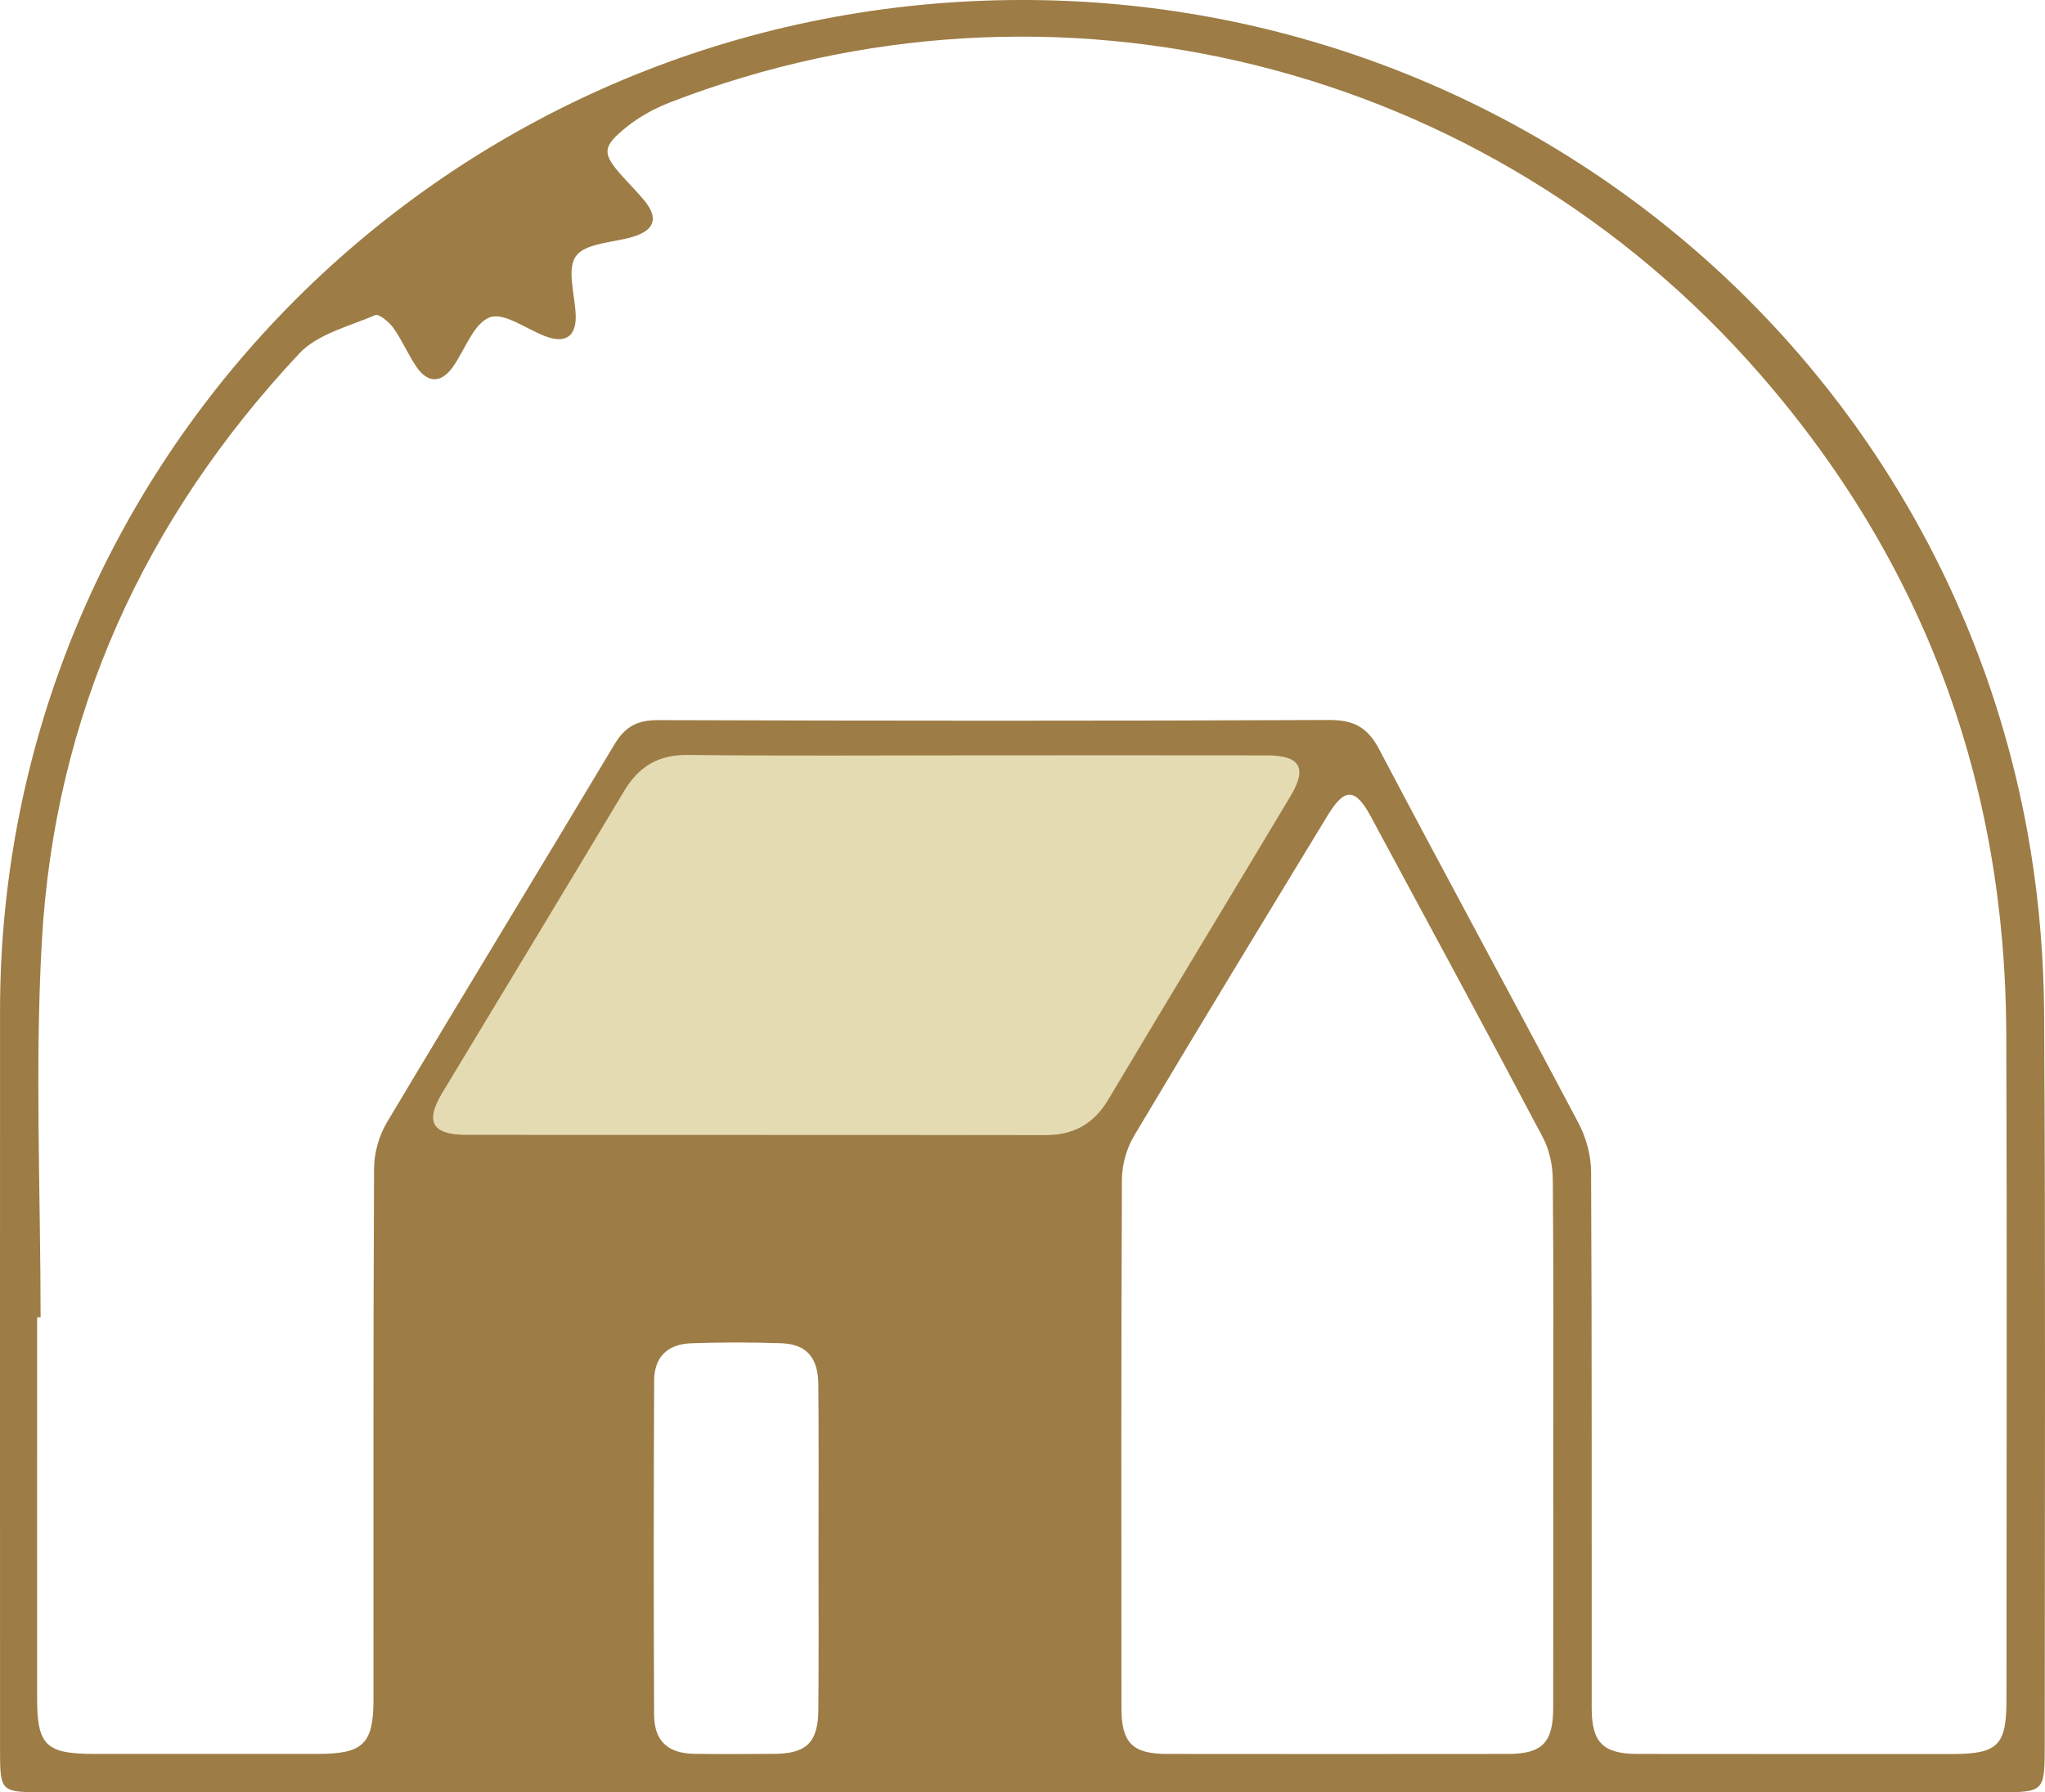
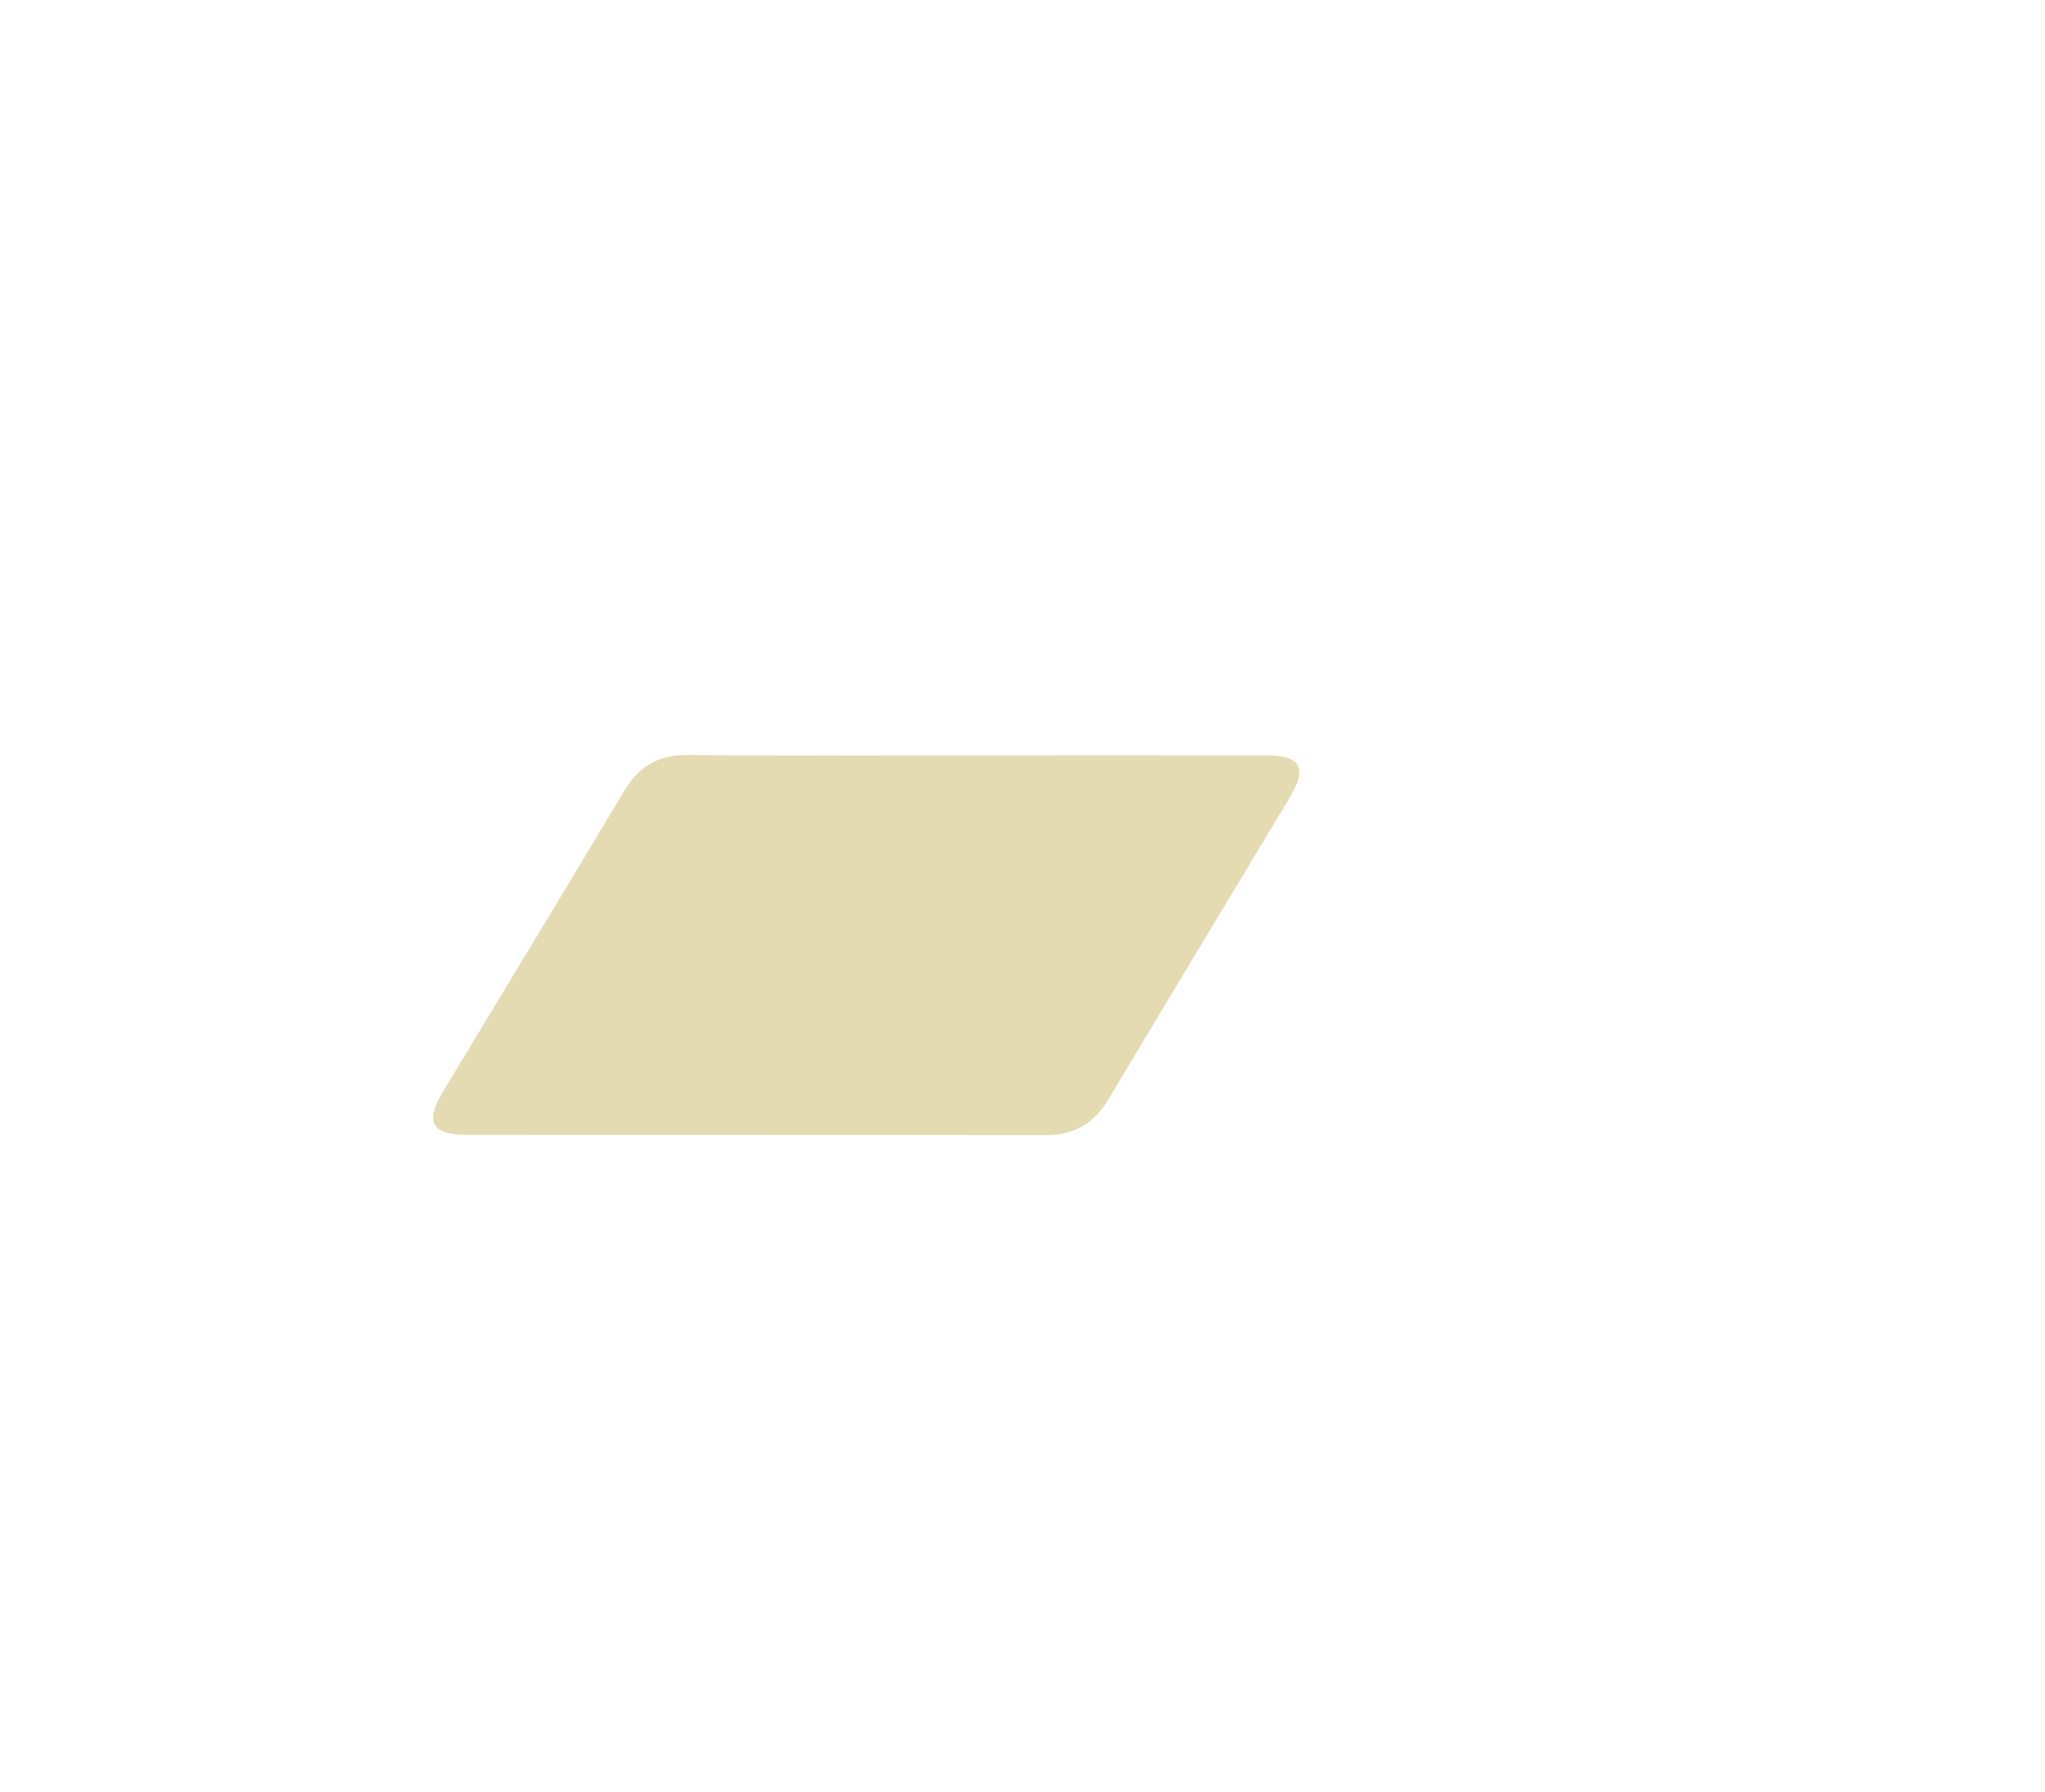
<svg xmlns="http://www.w3.org/2000/svg" fill="none" height="100%" overflow="visible" preserveAspectRatio="none" style="display: block;" viewBox="0 0 47.6 41.723" width="100%">
  <g id="Group 31">
-     <path d="M23.755 41.722C16.158 41.722 8.563 41.722 0.967 41.722C0.021 41.722 0.001 41.701 0.001 40.753C0.001 35.01 -0.001 29.267 0.001 23.523C0.007 10.84 10.153 0.452 22.959 0.014C34.945 -0.396 45.343 8.048 47.263 19.784C47.468 21.041 47.572 22.326 47.58 23.598C47.614 29.264 47.595 34.932 47.594 40.599C47.594 41.723 47.594 41.723 46.485 41.723C38.908 41.722 31.331 41.722 23.755 41.722ZM0.945 30.666C0.918 30.666 0.89 30.666 0.864 30.666C0.864 33.624 0.862 36.583 0.864 39.541C0.864 40.63 1.072 40.83 2.189 40.83C3.925 40.83 5.66 40.83 7.396 40.83C8.453 40.83 8.693 40.598 8.693 39.564C8.694 35.441 8.686 31.318 8.707 27.195C8.709 26.838 8.822 26.439 9.005 26.131C10.759 23.19 12.546 20.268 14.302 17.329C14.55 16.915 14.833 16.763 15.317 16.764C20.523 16.78 25.73 16.784 30.937 16.761C31.519 16.759 31.835 16.936 32.105 17.449C33.636 20.358 35.21 23.245 36.745 26.152C36.924 26.491 37.034 26.907 37.035 27.287C37.056 31.448 37.046 35.608 37.049 39.77C37.05 40.57 37.319 40.83 38.124 40.831C40.555 40.834 42.984 40.833 45.414 40.833C46.502 40.833 46.703 40.64 46.703 39.574C46.704 34.401 46.718 29.229 46.699 24.057C46.679 18.26 44.803 13.118 40.975 8.721C34.642 1.44 24.527 -1.071 15.598 2.383C15.245 2.52 14.895 2.709 14.601 2.943C13.999 3.423 14.006 3.574 14.512 4.132C14.666 4.303 14.829 4.467 14.977 4.643C15.34 5.07 15.247 5.362 14.713 5.518C14.259 5.65 13.624 5.66 13.406 5.963C13.187 6.267 13.384 6.865 13.4 7.334C13.417 7.819 13.174 8.002 12.714 7.835C12.267 7.672 11.74 7.265 11.404 7.386C11.027 7.523 10.828 8.134 10.546 8.535C10.271 8.927 9.951 8.929 9.682 8.523C9.492 8.237 9.355 7.915 9.157 7.635C9.059 7.498 8.821 7.299 8.736 7.336C8.125 7.596 7.391 7.776 6.966 8.229C3.353 12.085 1.27 16.652 0.974 21.911C0.809 24.821 0.945 27.747 0.945 30.666ZM36.154 33.582C36.154 31.541 36.164 29.498 36.143 27.457C36.14 27.128 36.065 26.767 35.912 26.478C34.591 23.978 33.245 21.49 31.903 19C31.549 18.344 31.297 18.335 30.91 18.971C29.4 21.454 27.888 23.938 26.4 26.436C26.224 26.731 26.116 27.113 26.114 27.456C26.095 31.558 26.101 35.66 26.103 39.763C26.103 40.572 26.361 40.83 27.166 40.831C29.807 40.834 32.448 40.834 35.089 40.831C35.892 40.83 36.15 40.575 36.153 39.765C36.156 37.703 36.154 35.643 36.154 33.582ZM19.052 36.072C19.052 34.795 19.059 33.518 19.048 32.24C19.044 31.596 18.771 31.288 18.173 31.269C17.48 31.246 16.786 31.246 16.092 31.27C15.537 31.29 15.229 31.59 15.226 32.138C15.215 34.73 15.213 37.324 15.225 39.917C15.227 40.53 15.546 40.819 16.163 40.828C16.779 40.837 17.396 40.834 18.012 40.829C18.776 40.825 19.044 40.563 19.048 39.789C19.059 38.552 19.052 37.312 19.052 36.072Z" fill="#9D7C45" id="Vector" />
    <path d="M22.698 17.584C24.962 17.584 27.227 17.581 29.492 17.585C30.263 17.586 30.434 17.874 30.04 18.531C28.628 20.89 27.203 23.239 25.796 25.599C25.458 26.166 24.989 26.426 24.331 26.425C19.84 26.418 15.349 26.422 10.858 26.419C10.056 26.418 9.887 26.116 10.296 25.438C11.705 23.1 13.121 20.767 14.521 18.425C14.866 17.845 15.319 17.565 16.019 17.575C18.244 17.6 20.471 17.584 22.698 17.584Z" fill="#E5DBB2" id="Vector_2" />
  </g>
</svg>